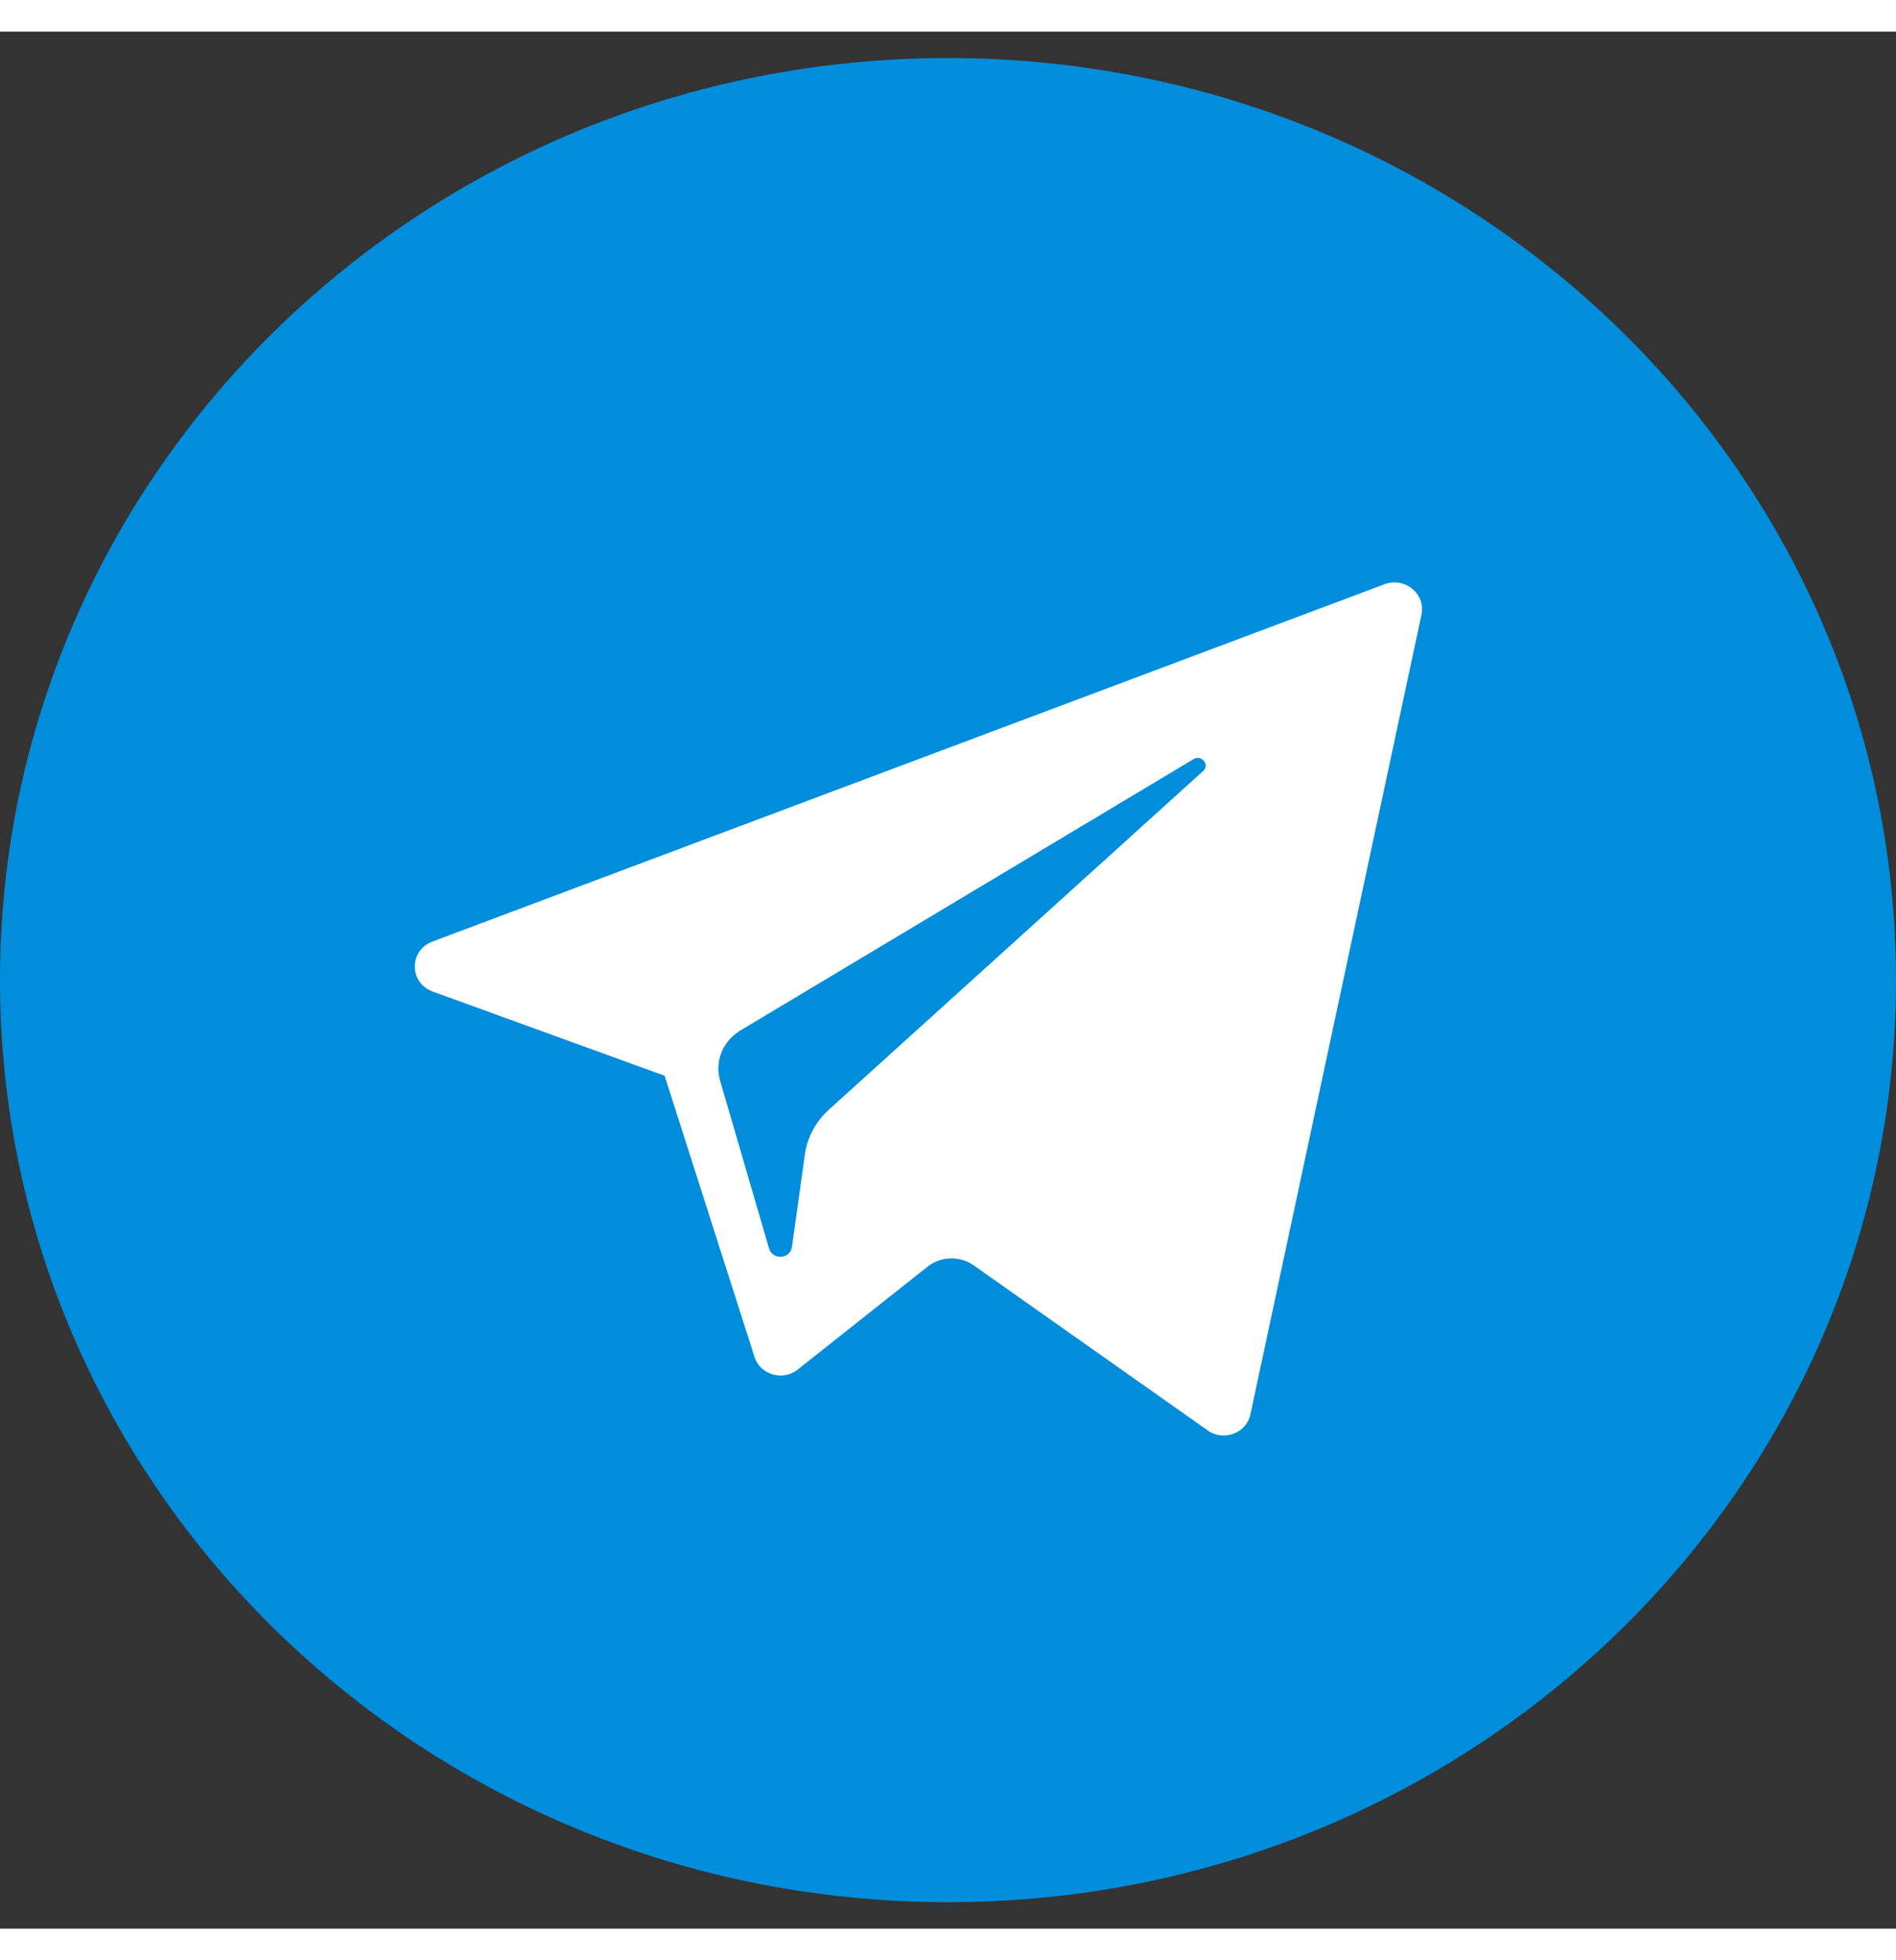
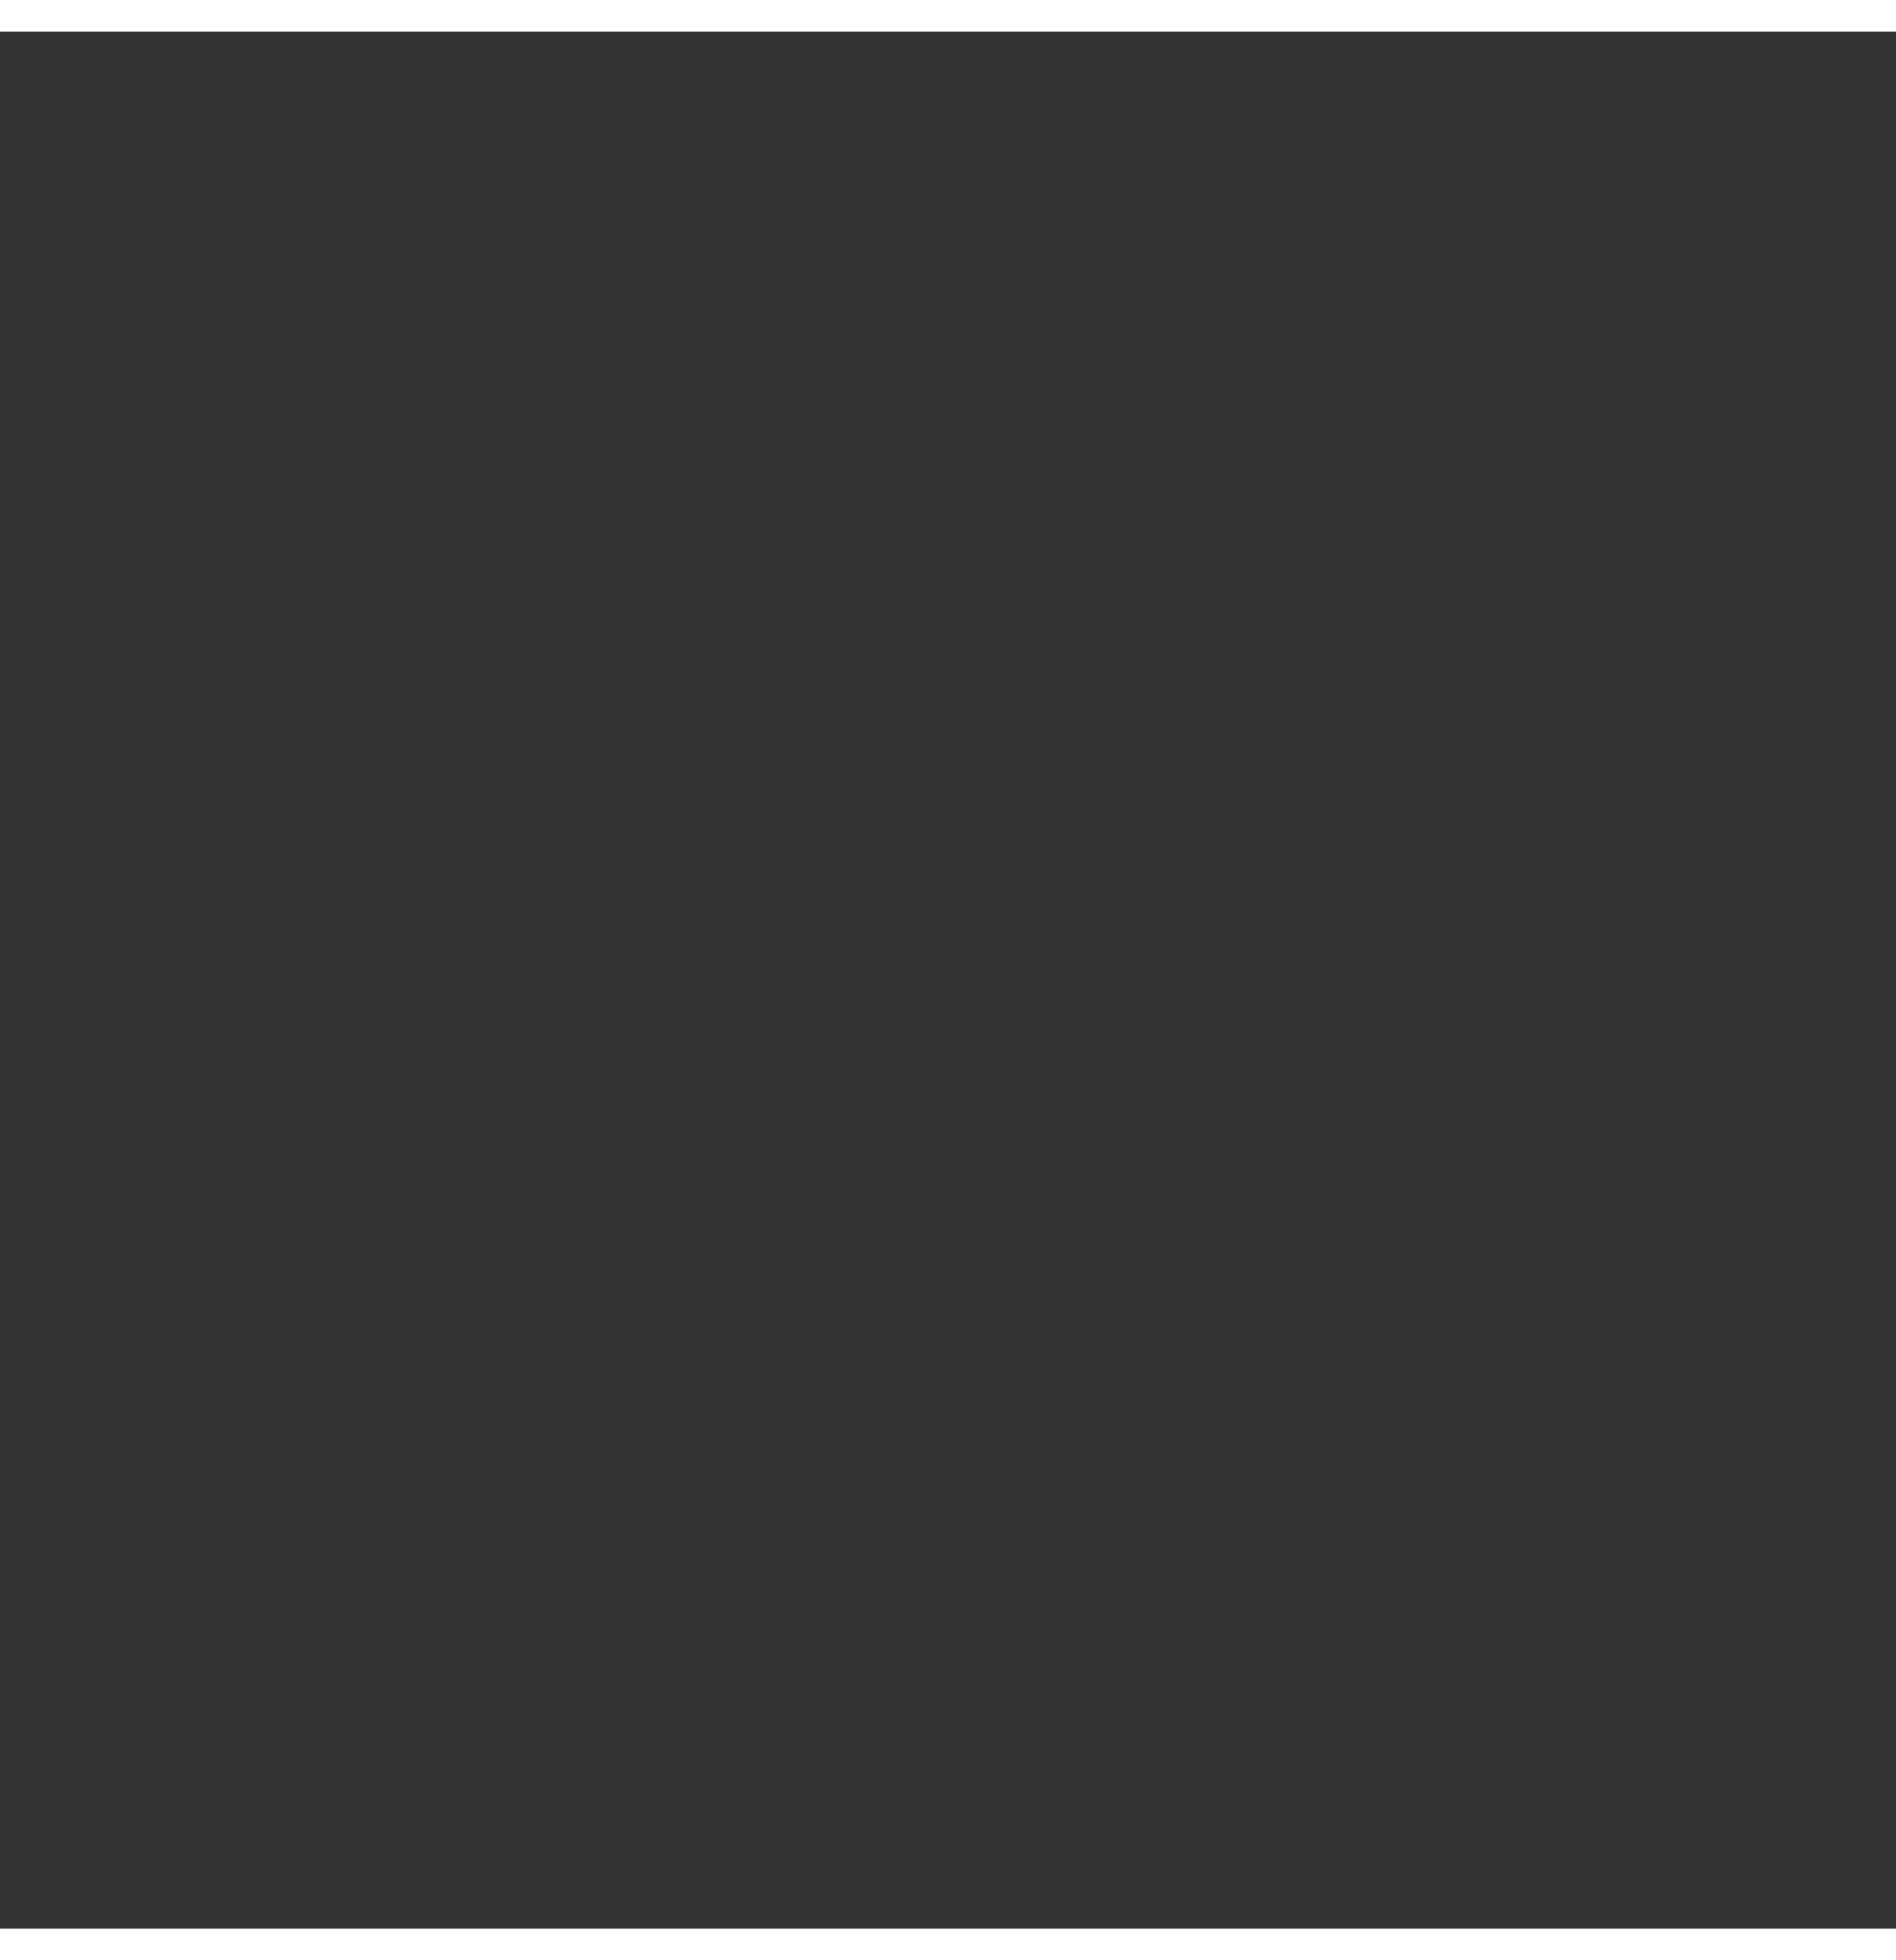
<svg xmlns="http://www.w3.org/2000/svg" width="30px" height="31px" viewBox="0 0 30 30" version="1.1">
  <rect x="0" y="0" width="30" height="30" fill="#333333" stroke="none" />
  <defs>
    <clipPath id="clip1">
-       <path d="M 6.562 8 L 22.5 8 L 22.5 23 L 6.562 23 Z M 6.562 8 " />
-     </clipPath>
+       </clipPath>
  </defs>
  <g id="surface1">
-     <path style=" stroke:none;fill-rule:nonzero;fill:rgb(0%,55.294%,86.275%);fill-opacity:1;" d="M 15 0.418 C 23.285 0.418 30 6.945 30 15 C 30 23.055 23.285 29.582 15 29.582 C 6.715 29.582 0 23.055 0 15 C 0 6.945 6.715 0.418 15 0.418 Z M 15 0.418 " />
    <g clip-path="url(#clip1)" clip-rule="nonzero">
      <path style=" stroke:none;fill-rule:nonzero;fill:rgb(100%,100%,100%);fill-opacity:1;" d="M 6.844 15.18 L 10.516 16.512 L 11.938 20.957 C 12.027 21.242 12.387 21.348 12.625 21.156 L 14.672 19.535 C 14.887 19.363 15.191 19.355 15.414 19.516 L 19.109 22.121 C 19.363 22.301 19.723 22.164 19.785 21.867 L 22.492 9.219 C 22.559 8.891 22.23 8.621 21.91 8.738 L 6.84 14.391 C 6.469 14.531 6.473 15.043 6.844 15.18 Z M 11.707 15.801 L 18.887 11.504 C 19.016 11.43 19.148 11.598 19.035 11.695 L 13.113 17.051 C 12.906 17.238 12.77 17.492 12.734 17.766 L 12.531 19.219 C 12.504 19.414 12.223 19.43 12.168 19.242 L 11.395 16.594 C 11.305 16.289 11.434 15.969 11.707 15.801 Z M 11.707 15.801 " />
    </g>
  </g>
</svg>